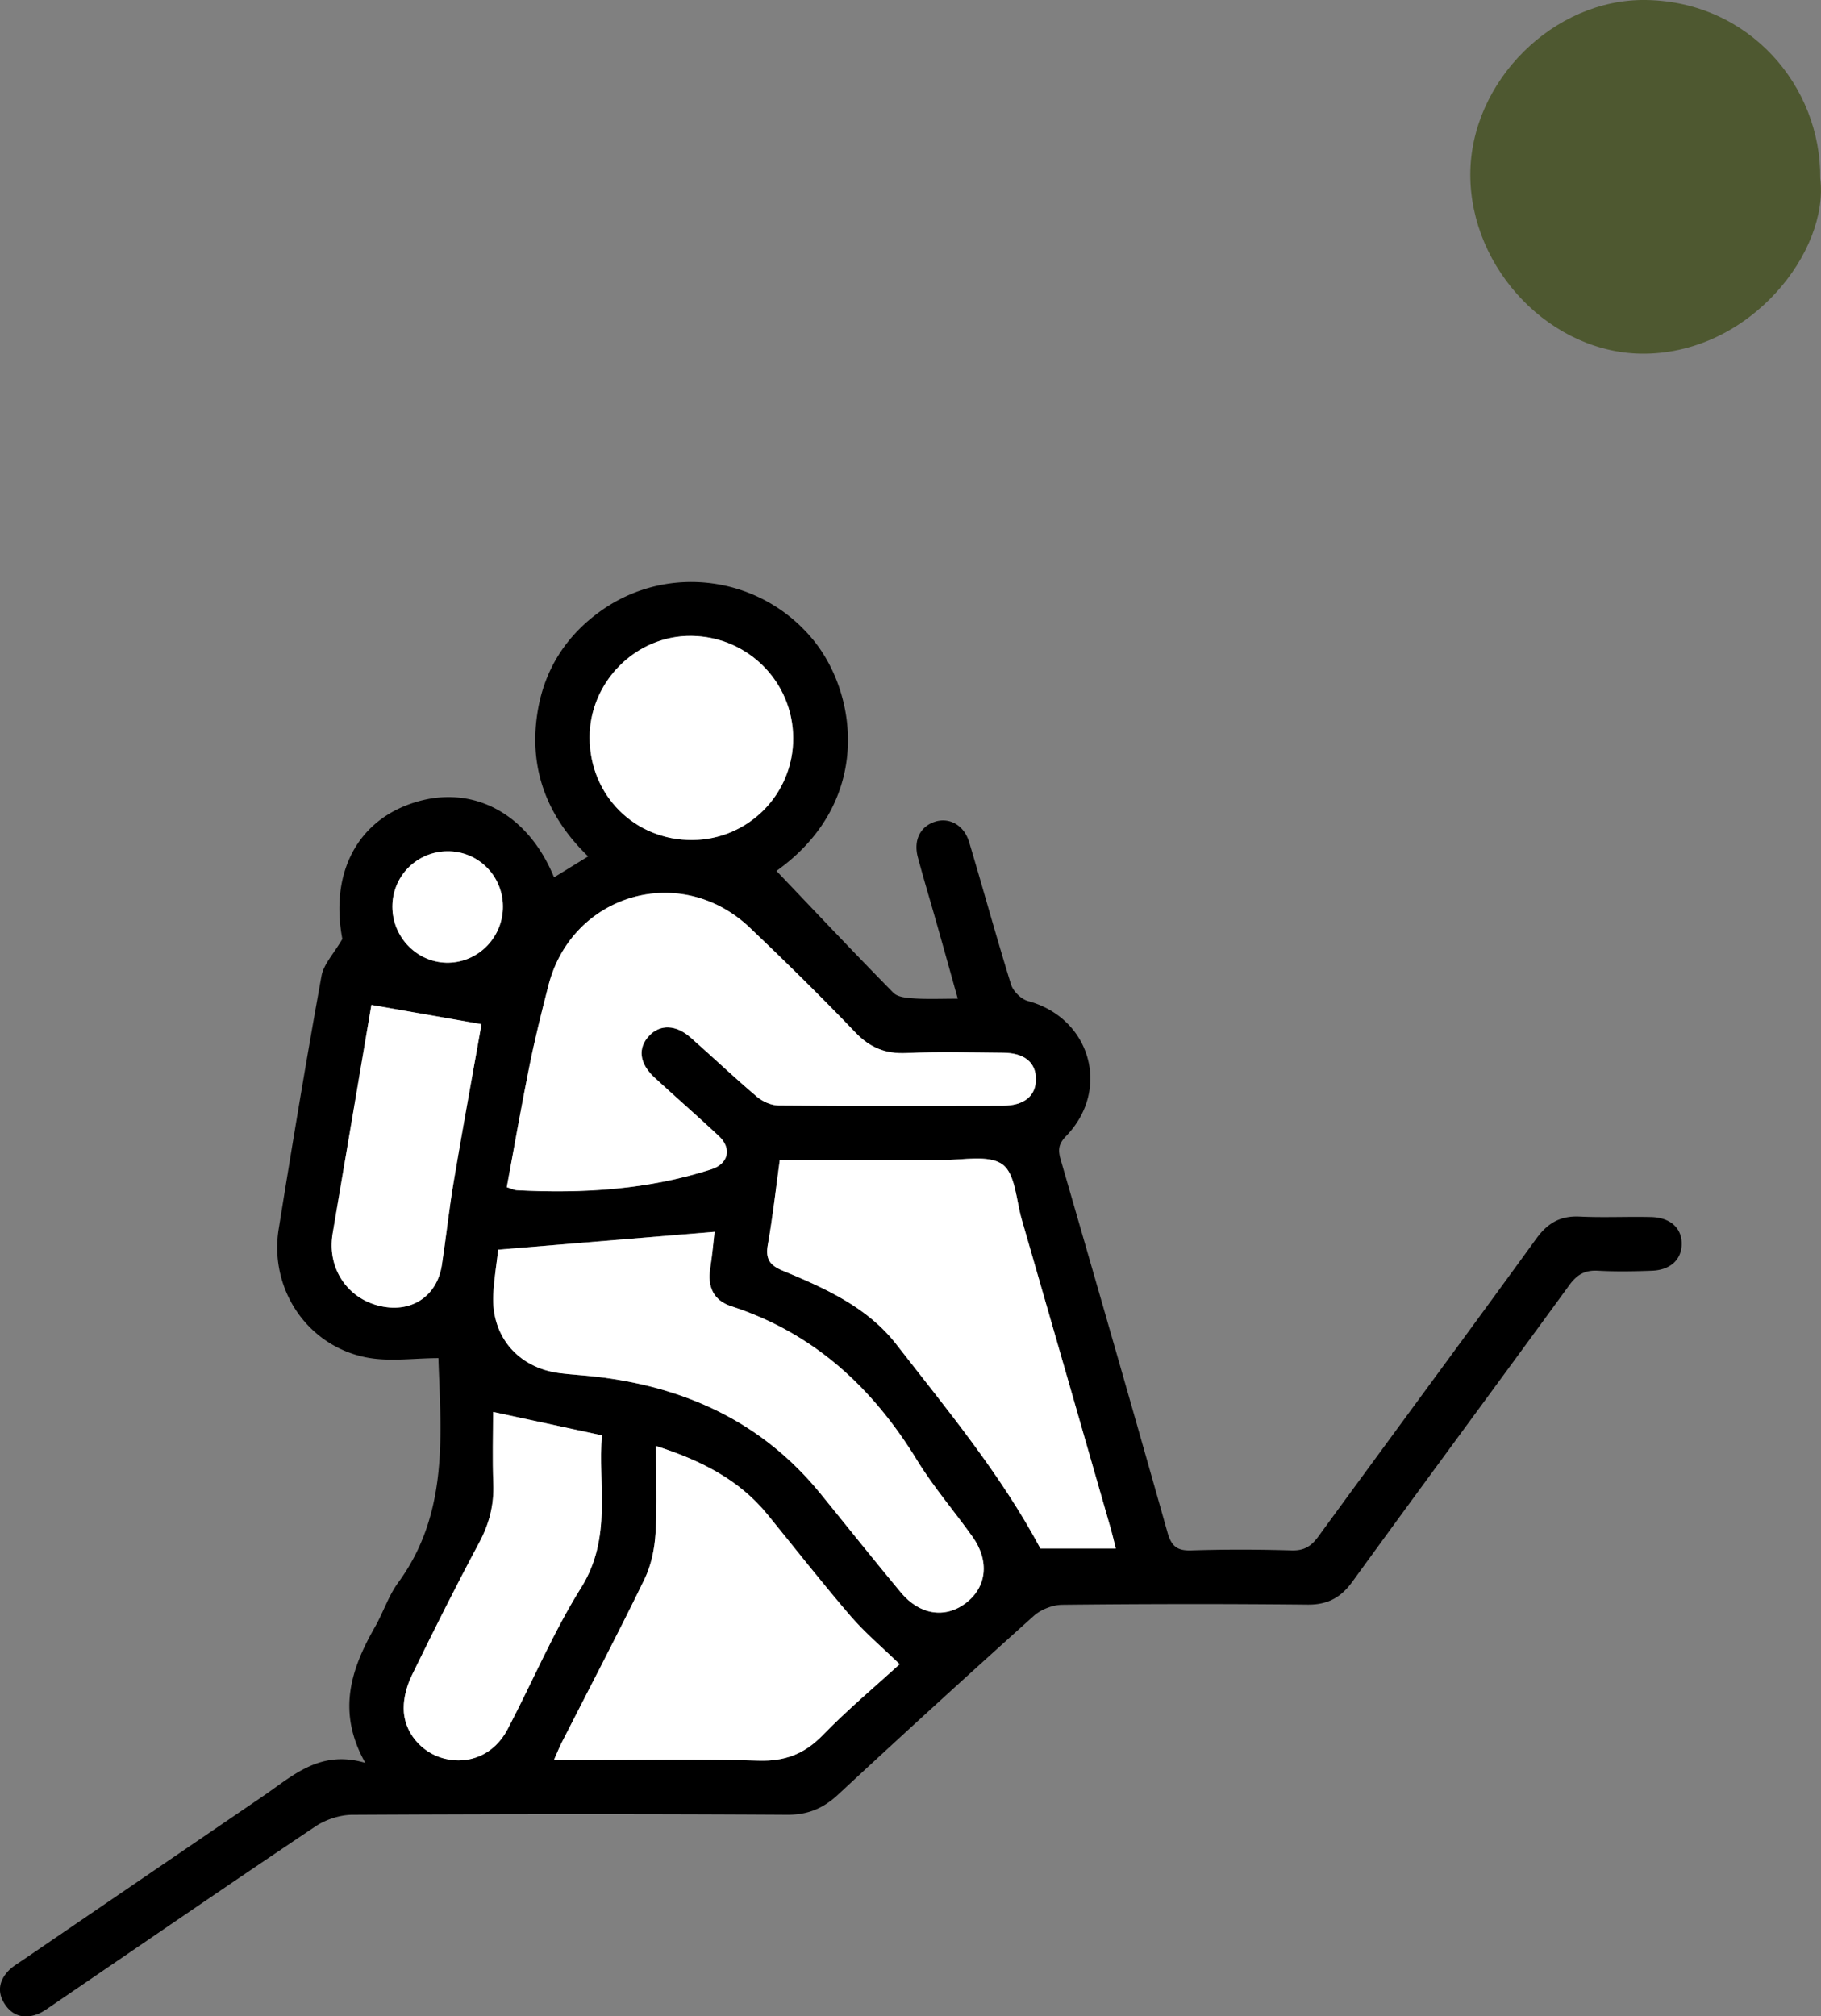
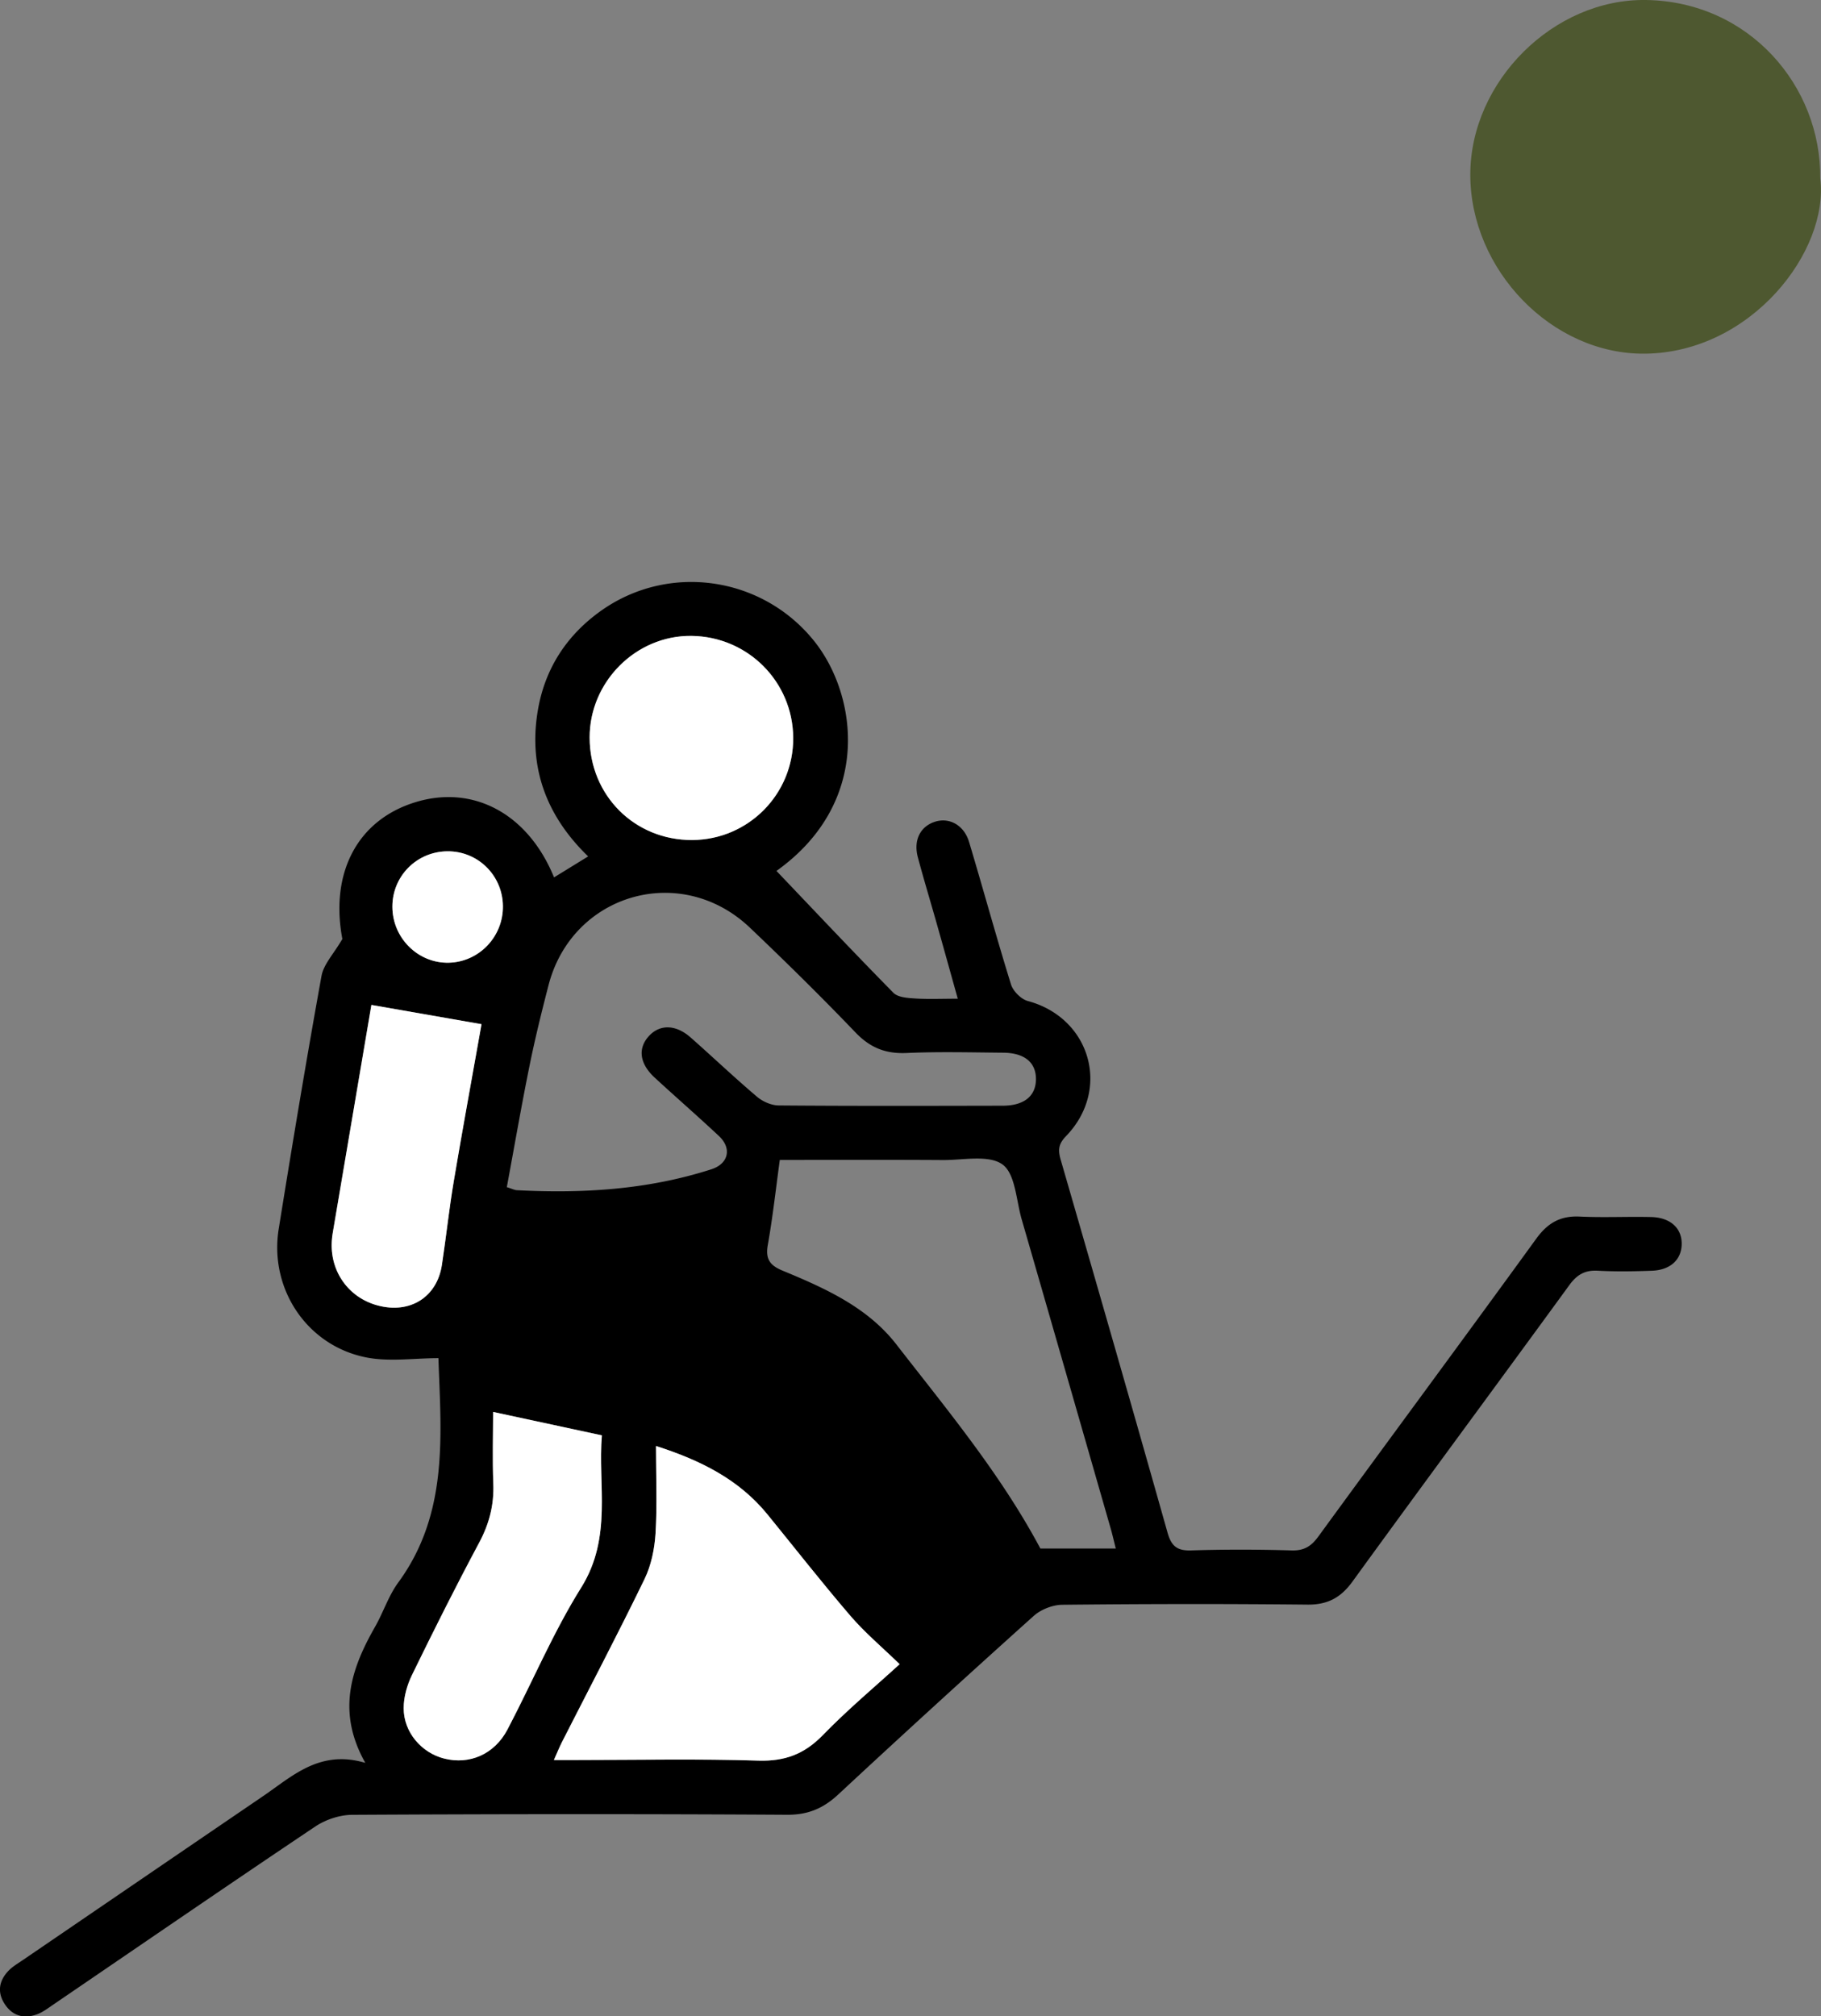
<svg xmlns="http://www.w3.org/2000/svg" id="Layer_2" data-name="Layer 2" viewBox="0 0 353.55 391.35">
  <rect x="0" y="0" width="353.55" height="391.35" fill="#808080" stroke="none" />
  <defs>
    <style>.cls-3{stroke-width:0;fill:#fff}</style>
  </defs>
  <g id="Layer_1-2" data-name="Layer 1">
-     <path d="M70.9 342.13c-5.57-9.92-2.73-18.22 1.91-26.35 1.61-2.82 2.62-6.03 4.51-8.61 9.9-13.51 8.28-28.96 7.8-43.55-4.71 0-9.52.74-14-.14-11.53-2.27-18.87-13.33-17.01-24.93 2.64-16.39 5.35-32.78 8.31-49.11.41-2.28 2.37-4.29 4.05-7.18-2.41-12.74 2.84-23.09 14.21-26.56 11.24-3.43 21.85 2.26 26.89 14.6 2.12-1.3 4.2-2.58 6.62-4.07-8.18-7.9-11.69-17.44-9.73-28.56 1.4-7.95 5.57-14.37 12.19-19.09 13.16-9.37 31.29-6.73 41.38 5.8 8.51 10.57 11.34 31.39-7.28 44.67 7.48 7.84 15 15.83 22.7 23.65.86.88 2.69 1.01 4.1 1.1 2.6.17 5.23.05 8.4.05-1.41-5.05-2.72-9.77-4.06-14.49-1.22-4.32-2.53-8.62-3.69-12.96-.89-3.34.49-6.01 3.36-6.91 2.77-.87 5.61.68 6.59 3.95 2.76 9.2 5.29 18.48 8.14 27.65.41 1.31 1.95 2.85 3.26 3.21 12.16 3.26 16.21 17.16 7.4 26.25-1.49 1.54-1.55 2.7-1.01 4.58 6.98 24.09 13.92 48.19 20.73 72.33.75 2.65 1.85 3.57 4.61 3.48 6.49-.21 13-.19 19.5 0 2.44.07 3.81-.82 5.2-2.73 14.06-19.28 28.27-38.46 42.28-57.77 2.22-3.06 4.68-4.48 8.44-4.3 4.61.22 9.25-.02 13.87.09 3.76.09 6 2.19 5.93 5.3-.06 2.98-2.2 4.99-5.77 5.12-3.5.13-7.01.19-10.5 0-2.54-.15-4.09.79-5.57 2.83-13.98 19.19-28.11 38.26-42.05 57.47-2.28 3.15-4.83 4.55-8.76 4.51-15.87-.16-31.75-.14-47.62.03-1.87.02-4.14.91-5.54 2.17a2958 2958 0 0 0-37.93 34.64c-2.92 2.72-5.9 3.98-9.98 3.95-28.12-.17-56.25-.14-84.37.01-2.42.01-5.16.91-7.18 2.26-17.02 11.4-33.9 23.01-50.83 34.54-1.03.7-2.05 1.49-3.2 1.92-2.5.92-4.74.34-6.25-1.94-1.52-2.28-1.18-4.54.68-6.49.76-.8 1.76-1.39 2.69-2.02 15.58-10.63 31.16-21.27 46.75-31.89 5.73-3.9 10.99-9.07 19.83-6.47Zm27.49-111.7c1.04.32 1.5.57 1.96.59 12.8.67 25.46-.1 37.76-4.06 3.33-1.07 4.03-4.06 1.47-6.46-4.1-3.84-8.35-7.53-12.48-11.34-2.99-2.76-3.31-5.77-1.01-8.17 2.11-2.2 5.16-2.12 8 .39 4.31 3.8 8.48 7.77 12.86 11.48 1.11.95 2.8 1.7 4.23 1.71 14.49.12 28.99.08 43.48.05 4.17 0 6.44-1.87 6.47-5.11.03-3.28-2.21-5.15-6.39-5.18-6.25-.05-12.5-.22-18.74.06-4.07.18-7.07-1.03-9.91-3.99-6.65-6.94-13.52-13.7-20.49-20.33-13.39-12.74-34.53-6.65-39.12 11.22-1.34 5.19-2.63 10.41-3.69 15.66-1.58 7.79-2.93 15.62-4.39 23.47Zm53.01-5.29c-.78 5.69-1.37 11.12-2.33 16.5-.49 2.75.41 3.98 2.88 5 8.22 3.4 16.47 7.09 22.07 14.3 9.9 12.75 20.27 25.2 27.97 39.63h14.64c-.38-1.5-.65-2.71-.99-3.89-5.75-20.01-11.5-40.02-17.28-60.01-1.07-3.7-1.22-8.82-3.72-10.64-2.66-1.93-7.6-.84-11.55-.86-10.47-.07-20.94-.02-31.69-.02Zm-54.67 17.43c-.29 2.59-.81 5.67-.96 8.76-.39 8.07 4.8 14.15 12.86 15.19 2.23.29 4.47.41 6.71.65 17.57 1.95 32.61 8.79 43.97 22.75 5.2 6.39 10.32 12.84 15.59 19.17 3.64 4.37 8.57 5.1 12.56 2.1 4.13-3.1 4.72-8.19 1.34-12.93-3.55-4.98-7.57-9.65-10.76-14.85-8.64-14.11-20.05-24.67-36.03-29.86-3.51-1.14-4.68-3.8-4.12-7.39.41-2.65.64-5.33.85-7.07-14.04 1.16-27.76 2.29-42.01 3.47Zm10.81 99.05h4.51c11.73 0 23.47-.25 35.18.12 5.13.16 8.93-1.25 12.5-4.92 4.89-5.03 10.3-9.55 14.94-13.8-3.39-3.29-6.72-6.09-9.52-9.34-5.53-6.43-10.76-13.12-16.11-19.69-5.61-6.89-13.12-10.57-21.67-13.32 0 5.99.24 11.49-.09 16.95-.18 3-.83 6.18-2.13 8.87-5.17 10.65-10.68 21.13-16.05 31.68-.48.95-.88 1.95-1.55 3.45Zm-11.81-67.56c0 4.26-.14 9.09.04 13.91.16 4.12-.78 7.79-2.74 11.45-4.53 8.47-8.84 17.07-13.05 25.7-.95 1.95-1.6 4.26-1.61 6.41-.02 4.67 3.45 8.69 7.86 9.8 4.92 1.24 9.76-.82 12.29-5.64 4.82-9.17 8.85-18.81 14.32-27.56 6.09-9.75 3.19-19.99 4.01-29.53-7.33-1.58-14.07-3.03-21.13-4.55Zm18.75-130.88c.02 11.22 8.75 19.93 19.92 19.87 10.91-.06 19.67-8.92 19.6-19.84-.07-10.9-8.82-19.66-19.77-19.78-10.75-.12-19.77 8.9-19.75 19.75M72.1 195.06c-2.55 15.05-5.03 29.64-7.5 44.23-.08.49-.14.99-.18 1.48-.42 5.97 3.22 11.11 8.93 12.62 6.26 1.66 11.49-1.62 12.44-7.88.82-5.42 1.41-10.88 2.31-16.28 1.69-10.04 3.53-20.05 5.38-30.44-7-1.23-13.95-2.44-21.39-3.74Zm14.78-29.82c-5.94.04-10.68 4.8-10.69 10.73 0 6.08 4.98 11.04 10.96 10.89 5.86-.14 10.56-5.05 10.5-10.98-.06-5.96-4.84-10.68-10.76-10.64Z" style="fill:#000;stroke-width:0" />
-     <path class="cls-3" d="M98.39 230.43c1.46-7.85 2.82-15.68 4.39-23.47 1.06-5.25 2.36-10.47 3.69-15.66 4.59-17.87 25.73-23.96 39.12-11.22 6.97 6.63 13.83 13.38 20.49 20.33 2.84 2.97 5.85 4.18 9.91 3.99 6.23-.28 12.49-.11 18.74-.06 4.18.03 6.41 1.9 6.39 5.18-.03 3.24-2.3 5.1-6.47 5.11-14.49.03-28.99.07-43.48-.05-1.43-.01-3.12-.77-4.23-1.71-4.38-3.72-8.55-7.68-12.86-11.48-2.84-2.51-5.89-2.59-8-.39-2.31 2.4-1.99 5.41 1.01 8.17 4.13 3.81 8.38 7.5 12.48 11.34 2.56 2.4 1.87 5.39-1.47 6.46-12.3 3.96-24.96 4.73-37.76 4.06-.47-.02-.92-.27-1.96-.59Zm53.01-5.29c10.75 0 21.22-.04 31.69.02 3.95.02 8.89-1.07 11.55.86 2.5 1.82 2.65 6.94 3.72 10.64 5.78 20 11.53 40.01 17.28 60.01.34 1.18.61 2.39.99 3.89h-14.64c-7.7-14.43-18.07-26.89-27.97-39.63-5.6-7.21-13.85-10.9-22.07-14.3-2.47-1.02-3.37-2.25-2.88-5 .96-5.37 1.55-10.81 2.33-16.5Zm-54.67 17.43c14.24-1.18 27.96-2.31 42.01-3.47-.2 1.75-.43 4.42-.85 7.07-.56 3.59.61 6.25 4.12 7.39 15.98 5.19 27.39 15.76 36.03 29.86 3.18 5.2 7.21 9.87 10.76 14.85 3.37 4.73 2.79 9.83-1.34 12.93-4 3-8.92 2.27-12.56-2.1-5.27-6.33-10.39-12.78-15.59-19.17-11.36-13.96-26.4-20.8-43.97-22.75-2.23-.25-4.48-.36-6.71-.65-8.06-1.05-13.25-7.12-12.86-15.19.15-3.1.67-6.18.96-8.76Z" />
+     <path d="M70.9 342.13c-5.57-9.92-2.73-18.22 1.91-26.35 1.61-2.82 2.62-6.03 4.51-8.61 9.9-13.51 8.28-28.96 7.8-43.55-4.71 0-9.52.74-14-.14-11.53-2.27-18.87-13.33-17.01-24.93 2.64-16.39 5.35-32.78 8.31-49.11.41-2.28 2.37-4.29 4.05-7.18-2.41-12.74 2.84-23.09 14.21-26.56 11.24-3.43 21.85 2.26 26.89 14.6 2.12-1.3 4.2-2.58 6.62-4.07-8.18-7.9-11.69-17.44-9.73-28.56 1.4-7.95 5.57-14.37 12.19-19.09 13.16-9.37 31.29-6.73 41.38 5.8 8.51 10.57 11.34 31.39-7.28 44.67 7.48 7.84 15 15.83 22.7 23.65.86.88 2.69 1.01 4.1 1.1 2.6.17 5.23.05 8.4.05-1.41-5.05-2.72-9.77-4.06-14.49-1.22-4.32-2.53-8.62-3.69-12.96-.89-3.34.49-6.01 3.36-6.91 2.77-.87 5.61.68 6.59 3.95 2.76 9.2 5.29 18.48 8.14 27.65.41 1.31 1.95 2.85 3.26 3.21 12.16 3.26 16.21 17.16 7.4 26.25-1.49 1.54-1.55 2.7-1.01 4.58 6.98 24.09 13.92 48.19 20.73 72.33.75 2.65 1.85 3.57 4.61 3.48 6.49-.21 13-.19 19.5 0 2.44.07 3.81-.82 5.2-2.73 14.06-19.28 28.27-38.46 42.28-57.77 2.22-3.06 4.68-4.48 8.44-4.3 4.61.22 9.25-.02 13.87.09 3.76.09 6 2.19 5.93 5.3-.06 2.98-2.2 4.99-5.77 5.12-3.5.13-7.01.19-10.5 0-2.54-.15-4.09.79-5.57 2.83-13.98 19.19-28.11 38.26-42.05 57.47-2.28 3.15-4.83 4.55-8.76 4.51-15.87-.16-31.75-.14-47.62.03-1.87.02-4.14.91-5.54 2.17a2958 2958 0 0 0-37.93 34.64c-2.92 2.72-5.9 3.98-9.98 3.95-28.12-.17-56.25-.14-84.37.01-2.42.01-5.16.91-7.18 2.26-17.02 11.4-33.9 23.01-50.83 34.54-1.03.7-2.05 1.49-3.2 1.92-2.5.92-4.74.34-6.25-1.94-1.52-2.28-1.18-4.54.68-6.49.76-.8 1.76-1.39 2.69-2.02 15.58-10.63 31.16-21.27 46.75-31.89 5.73-3.9 10.99-9.07 19.83-6.47Zm27.49-111.7c1.04.32 1.5.57 1.96.59 12.8.67 25.46-.1 37.76-4.06 3.33-1.07 4.03-4.06 1.47-6.46-4.1-3.84-8.35-7.53-12.48-11.34-2.99-2.76-3.31-5.77-1.01-8.17 2.11-2.2 5.16-2.12 8 .39 4.31 3.8 8.48 7.77 12.86 11.48 1.11.95 2.8 1.7 4.23 1.71 14.49.12 28.99.08 43.48.05 4.17 0 6.44-1.87 6.47-5.11.03-3.28-2.21-5.15-6.39-5.18-6.25-.05-12.5-.22-18.74.06-4.07.18-7.07-1.03-9.91-3.99-6.65-6.94-13.52-13.7-20.49-20.33-13.39-12.74-34.53-6.65-39.12 11.22-1.34 5.19-2.63 10.41-3.69 15.66-1.58 7.79-2.93 15.62-4.39 23.47Zm53.01-5.29c-.78 5.69-1.37 11.12-2.33 16.5-.49 2.75.41 3.98 2.88 5 8.22 3.4 16.47 7.09 22.07 14.3 9.9 12.75 20.27 25.2 27.97 39.63h14.64c-.38-1.5-.65-2.71-.99-3.89-5.75-20.01-11.5-40.02-17.28-60.01-1.07-3.7-1.22-8.82-3.72-10.64-2.66-1.93-7.6-.84-11.55-.86-10.47-.07-20.94-.02-31.69-.02Zm-54.67 17.43Zm10.81 99.05h4.51c11.73 0 23.47-.25 35.18.12 5.13.16 8.93-1.25 12.5-4.92 4.89-5.03 10.3-9.55 14.94-13.8-3.39-3.29-6.72-6.09-9.52-9.34-5.53-6.43-10.76-13.12-16.11-19.69-5.61-6.89-13.12-10.57-21.67-13.32 0 5.99.24 11.49-.09 16.95-.18 3-.83 6.18-2.13 8.87-5.17 10.65-10.68 21.13-16.05 31.68-.48.95-.88 1.95-1.55 3.45Zm-11.81-67.56c0 4.26-.14 9.09.04 13.91.16 4.12-.78 7.79-2.74 11.45-4.53 8.47-8.84 17.07-13.05 25.7-.95 1.95-1.6 4.26-1.61 6.41-.02 4.67 3.45 8.69 7.86 9.8 4.92 1.24 9.76-.82 12.29-5.64 4.82-9.17 8.85-18.81 14.32-27.56 6.09-9.75 3.19-19.99 4.01-29.53-7.33-1.58-14.07-3.03-21.13-4.55Zm18.75-130.88c.02 11.22 8.75 19.93 19.92 19.87 10.91-.06 19.67-8.92 19.6-19.84-.07-10.9-8.82-19.66-19.77-19.78-10.75-.12-19.77 8.9-19.75 19.75M72.1 195.06c-2.55 15.05-5.03 29.64-7.5 44.23-.08.49-.14.99-.18 1.48-.42 5.97 3.22 11.11 8.93 12.62 6.26 1.66 11.49-1.62 12.44-7.88.82-5.42 1.41-10.88 2.31-16.28 1.69-10.04 3.53-20.05 5.38-30.44-7-1.23-13.95-2.44-21.39-3.74Zm14.78-29.82c-5.94.04-10.68 4.8-10.69 10.73 0 6.08 4.98 11.04 10.96 10.89 5.86-.14 10.56-5.05 10.5-10.98-.06-5.96-4.84-10.68-10.76-10.64Z" style="fill:#000;stroke-width:0" />
    <path class="cls-3" d="M107.54 341.62c.67-1.5 1.07-2.5 1.55-3.45 5.37-10.55 10.88-21.03 16.05-31.68 1.3-2.68 1.95-5.87 2.13-8.87.33-5.46.09-10.96.09-16.95 8.55 2.74 16.07 6.43 21.67 13.32 5.36 6.58 10.59 13.26 16.11 19.69 2.8 3.25 6.13 6.05 9.52 9.34-4.64 4.25-10.05 8.77-14.94 13.8-3.57 3.67-7.36 5.08-12.5 4.92-11.72-.37-23.45-.12-35.18-.12h-4.51Zm-11.81-67.56c7.06 1.52 13.8 2.97 21.13 4.55-.82 9.54 2.08 19.78-4.01 29.53-5.47 8.75-9.5 18.39-14.32 27.56-2.53 4.82-7.38 6.89-12.29 5.64-4.42-1.12-7.88-5.13-7.86-9.8 0-2.15.66-4.46 1.61-6.41 4.21-8.64 8.52-17.23 13.05-25.7 1.95-3.65 2.9-7.32 2.74-11.45-.19-4.82-.04-9.66-.04-13.91Zm18.75-130.88c-.02-10.85 9-19.86 19.75-19.75 10.95.12 19.7 8.88 19.77 19.78.07 10.91-8.69 19.78-19.6 19.84-11.17.06-19.9-8.65-19.92-19.87M72.1 195.06c7.44 1.3 14.39 2.52 21.39 3.74-1.84 10.39-3.69 20.4-5.38 30.44-.91 5.4-1.49 10.86-2.31 16.28-.95 6.26-6.18 9.54-12.44 7.88-5.71-1.51-9.35-6.66-8.93-12.62.03-.5.09-.99.18-1.48 2.47-14.6 4.95-29.19 7.5-44.23Zm14.78-29.82c5.92-.04 10.7 4.69 10.76 10.64.06 5.93-4.63 10.84-10.5 10.98-5.98.15-10.97-4.81-10.96-10.89 0-5.93 4.75-10.69 10.69-10.73Z" />
    <path d="M319.39 68.65c-18.1.2-33.96-16.3-33.93-34.81C285.5 15.78 301.65-.3 319.62 0c20.02.33 33.96 16.72 33.78 34.6 1.78 14.06-13.34 33.82-34.01 34.05" style="stroke-width:0;fill:#4e5830" />
  </g>
</svg>